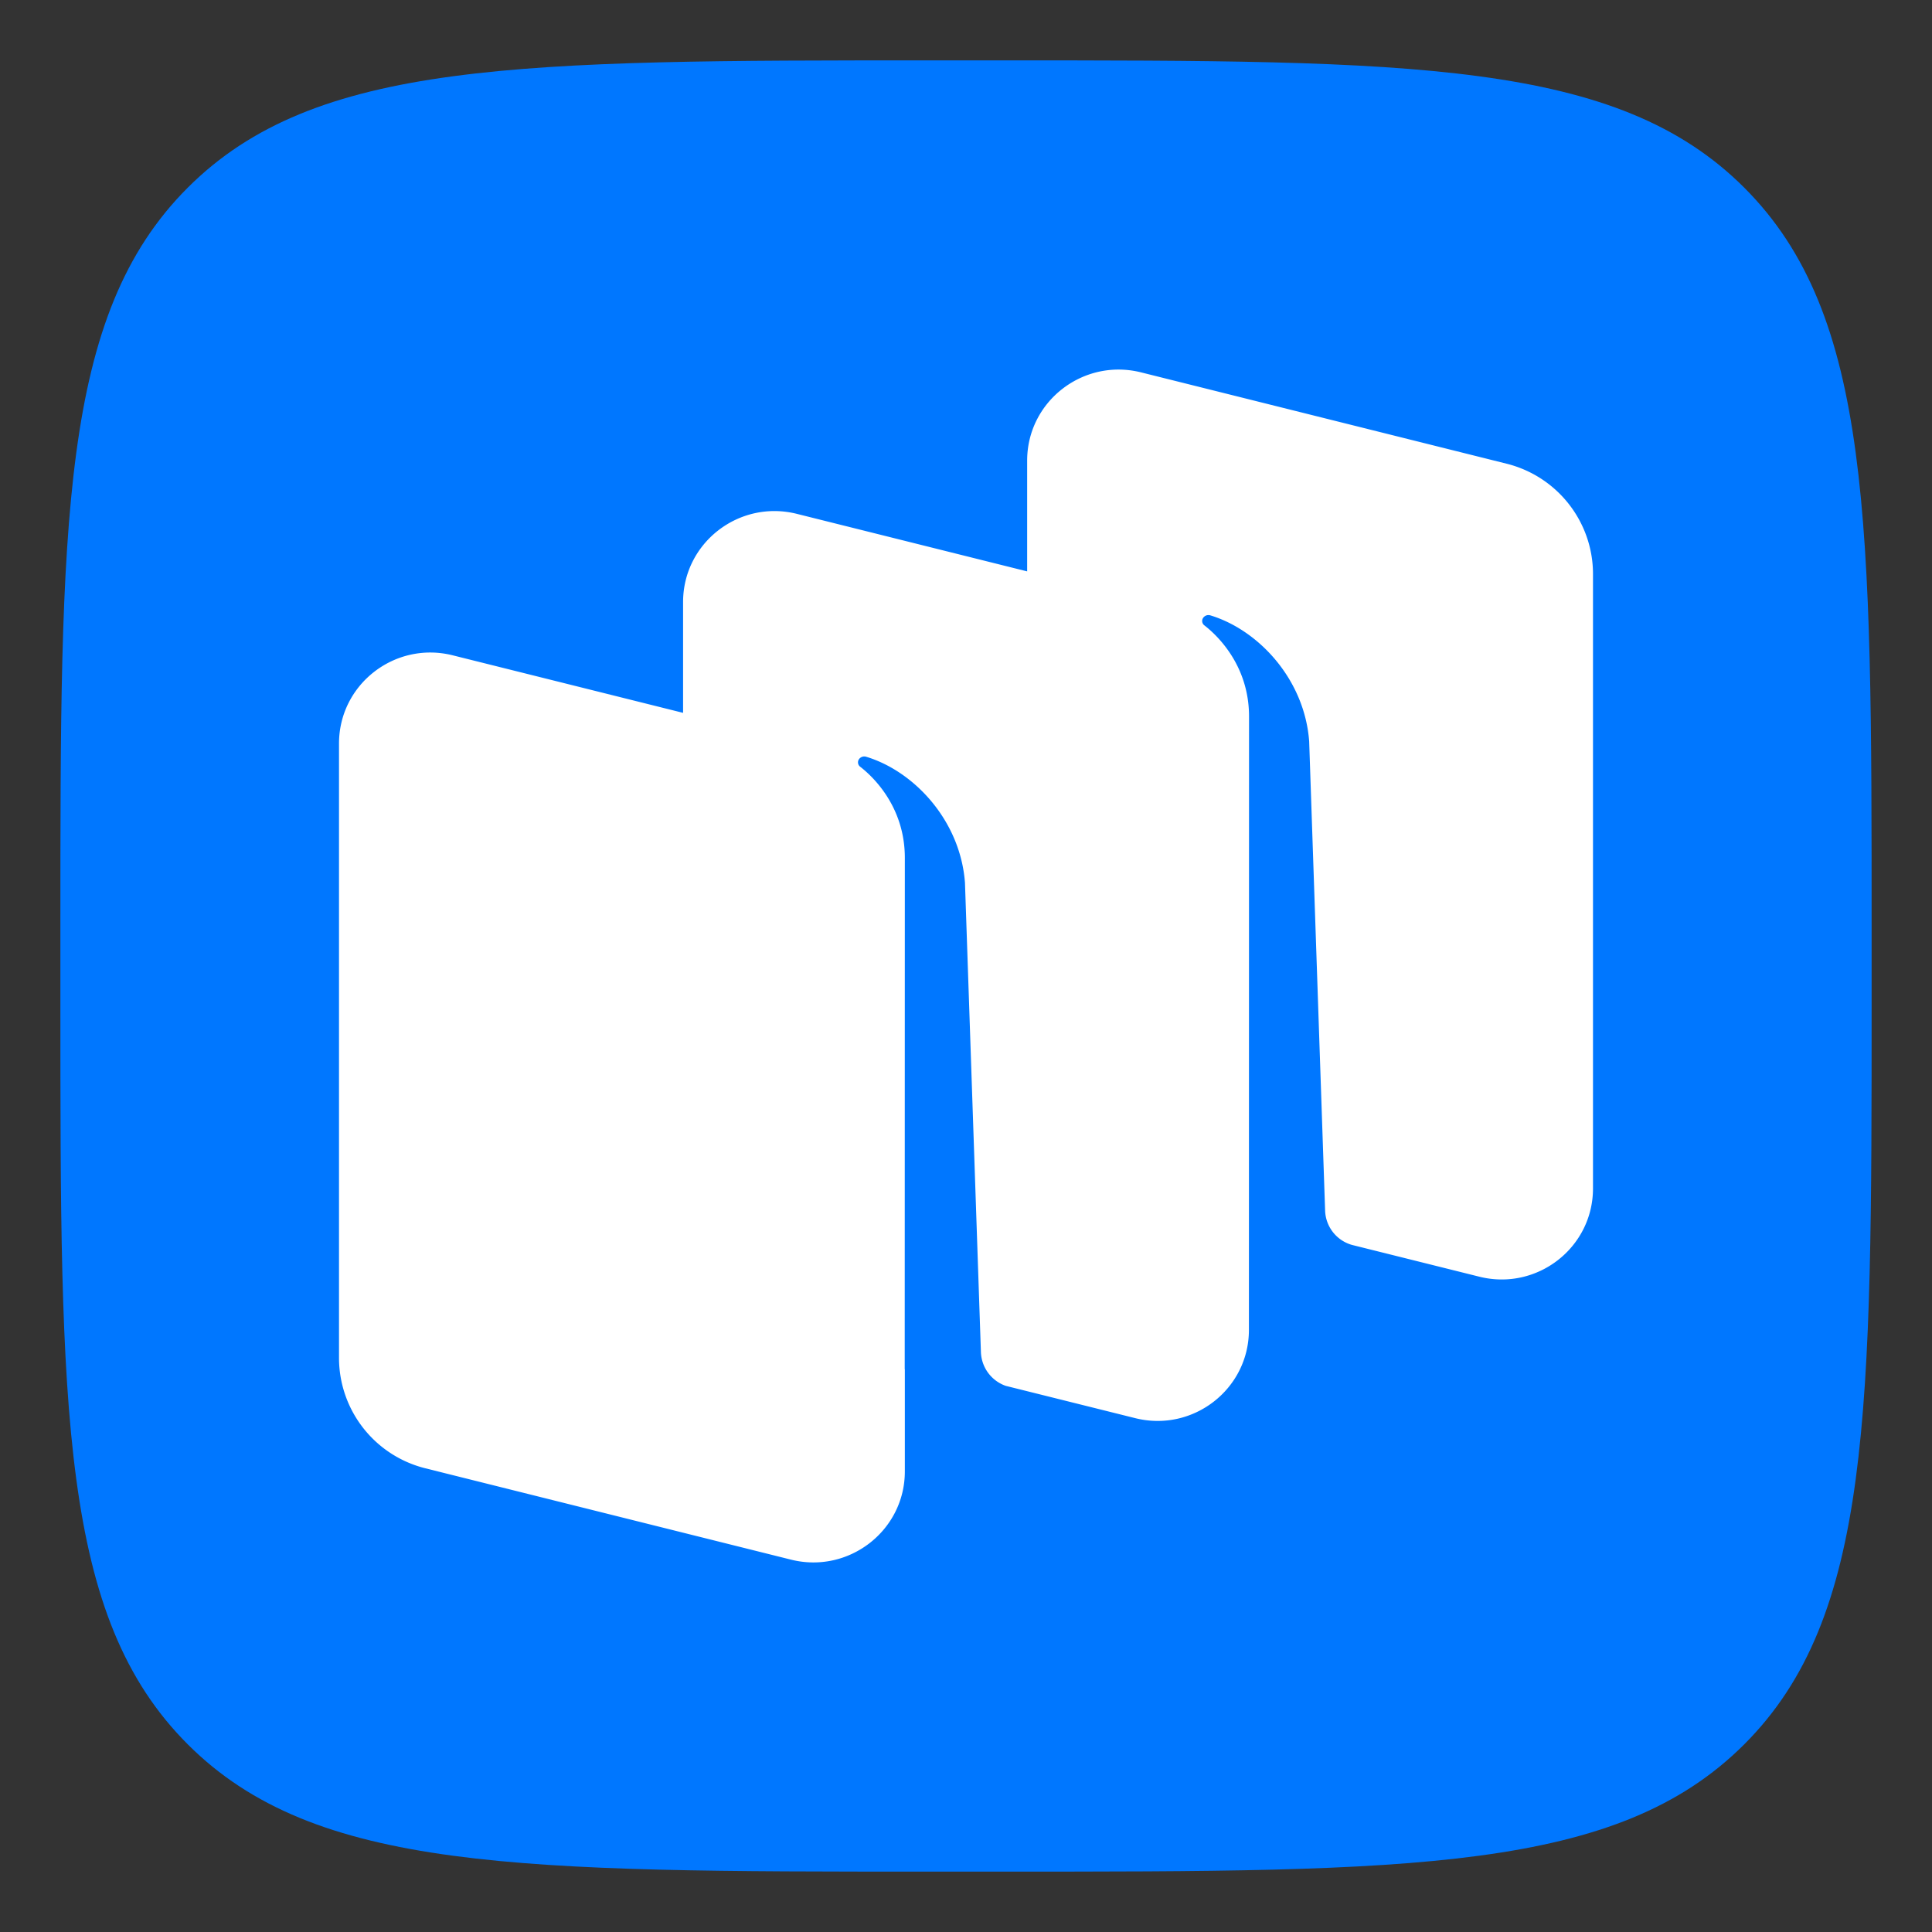
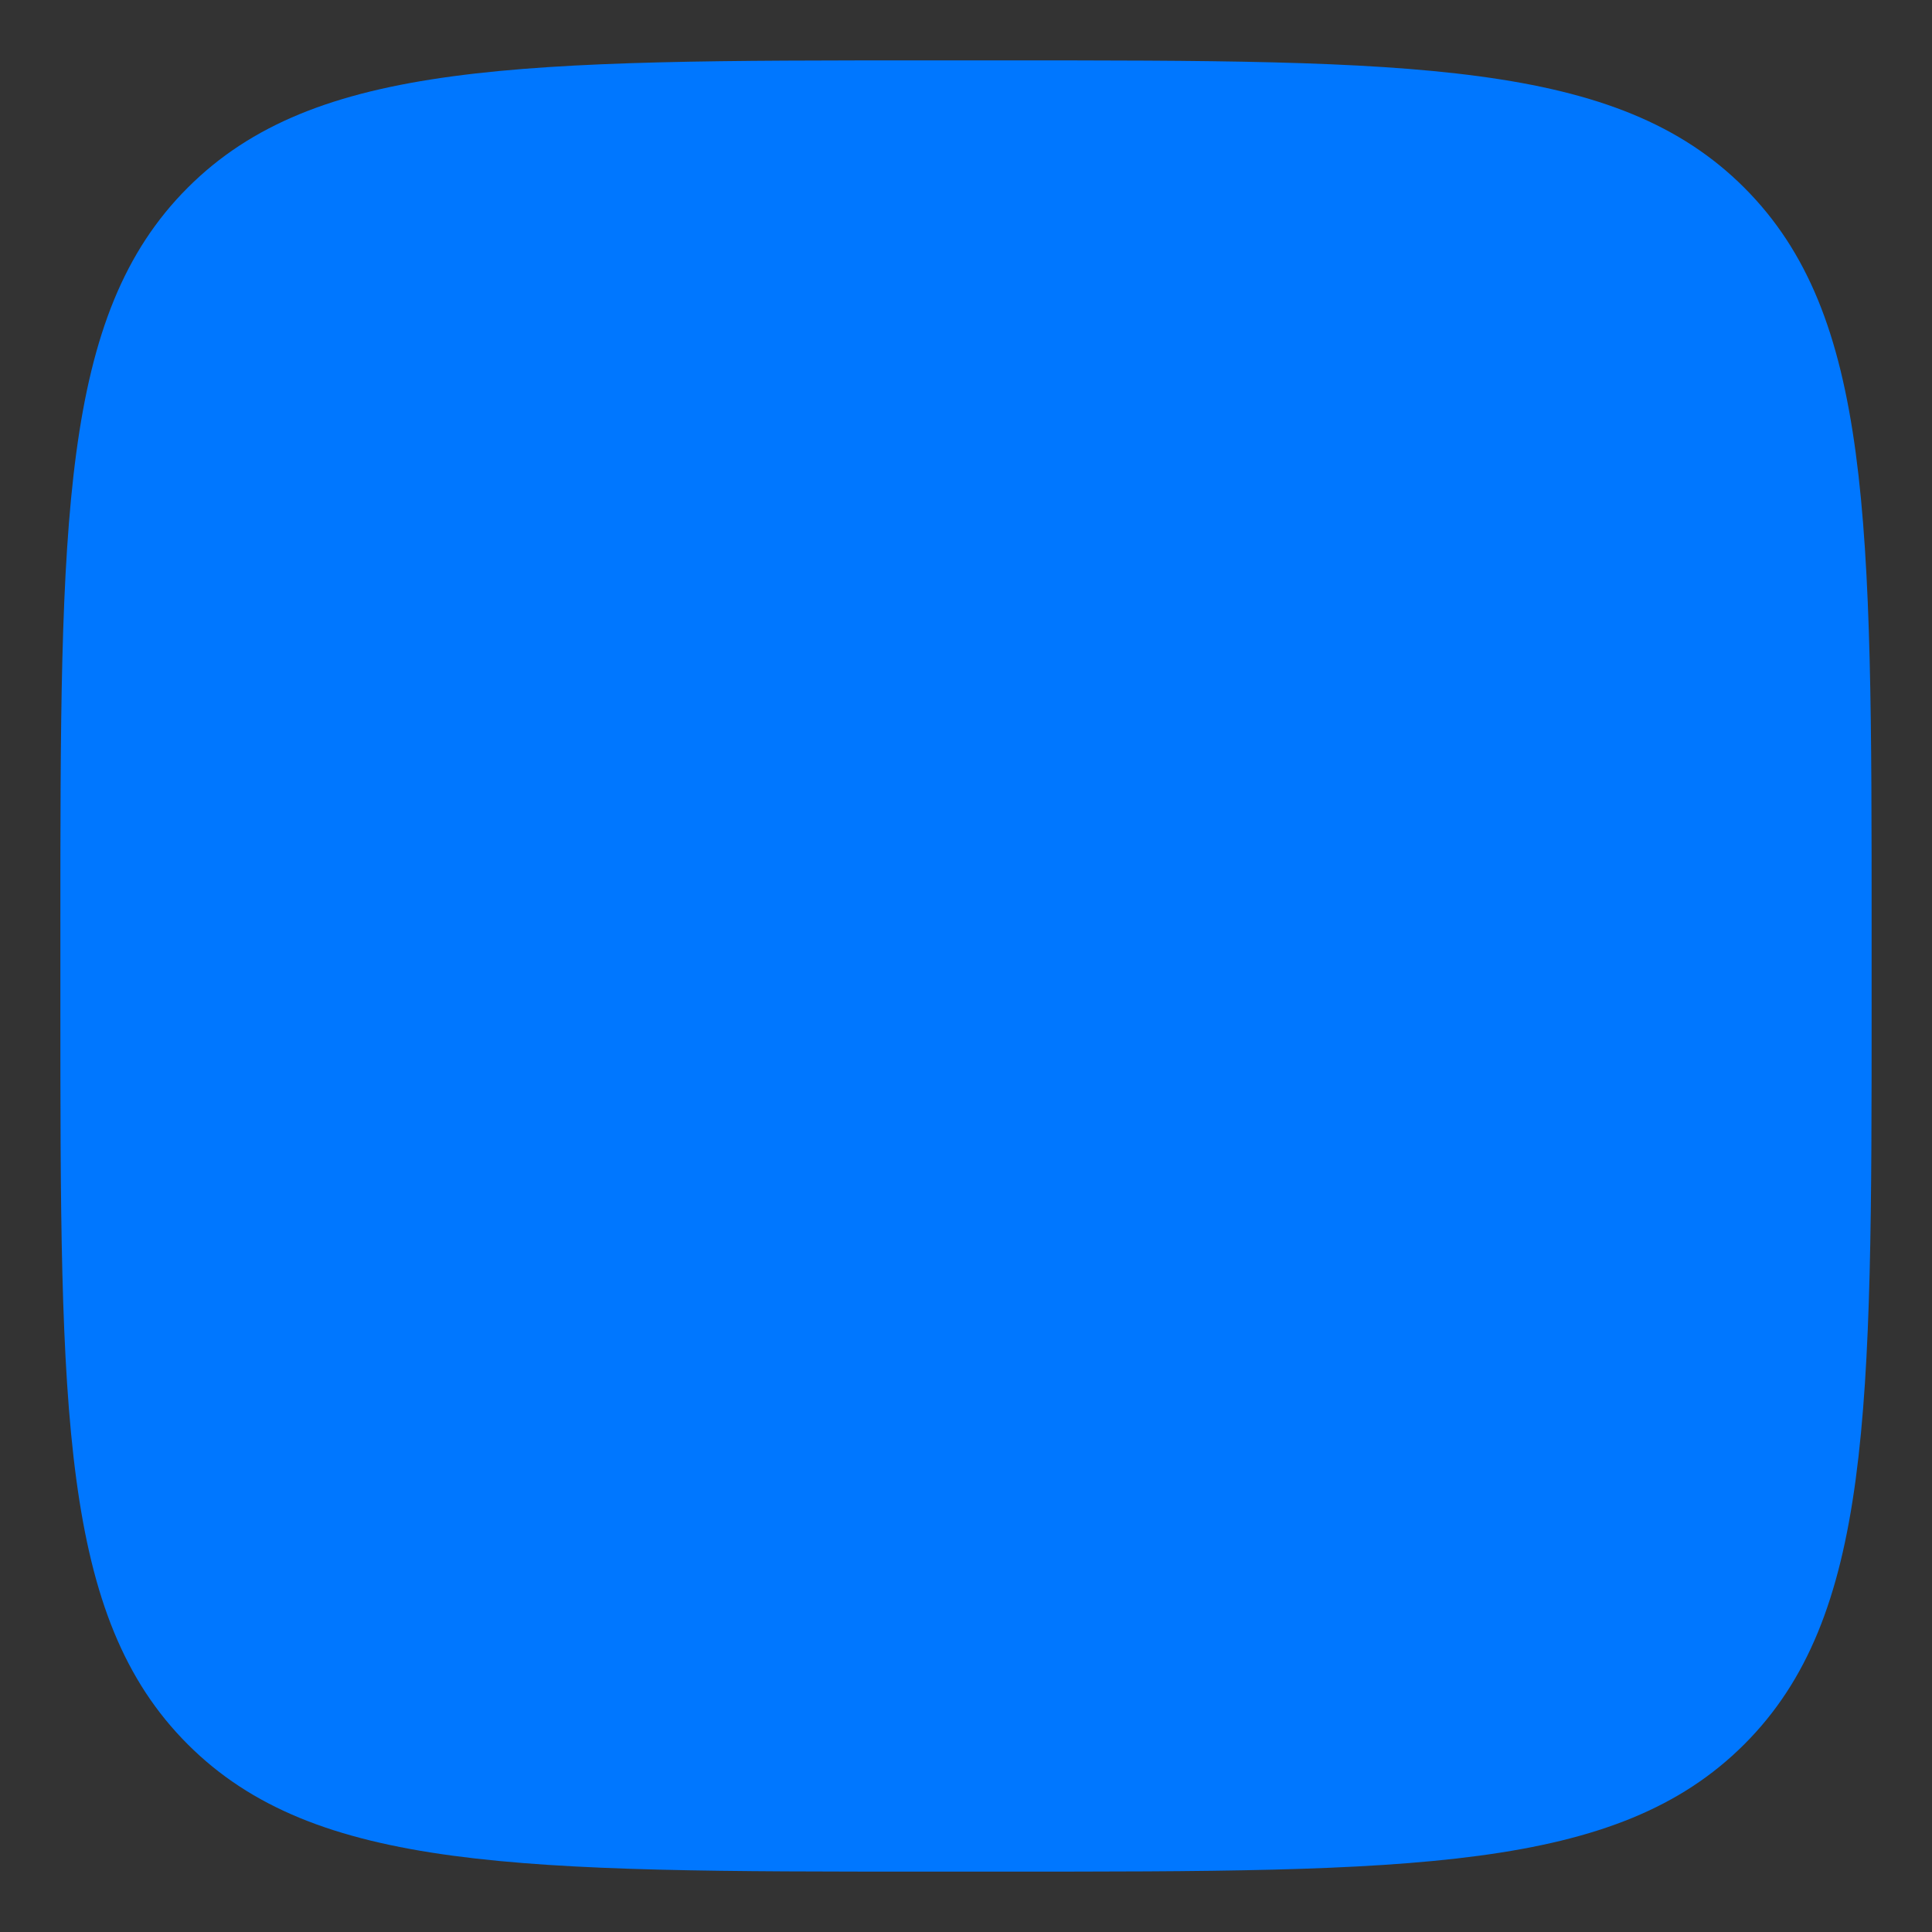
<svg xmlns="http://www.w3.org/2000/svg" width="32" height="32" fill="none">
  <rect width="100%" height="100%" fill="#333333" stroke="none" />
  <path fill="#07F" d="M3.109 28.891C5.218 31 8.612 31 15.4 31h1.2c6.788 0 10.182 0 12.291-2.109S31 23.388 31 16.6v-1.2c0-6.788 0-10.182-2.109-12.291S23.388 1 16.6 1h-1.2C8.612 1 5.218 1 3.109 3.109S1 8.612 1 15.399v1.2c0 6.79 0 10.183 2.109 12.292Z" />
-   <path fill="#fff" fill-rule="evenodd" d="m24.502 21.146-2.112-.527a.612.612 0 0 1-.442-.568l-.264-7.771c-.076-1.029-.84-1.847-1.638-2.088a.107.107 0 0 0-.119.043.091.091 0 0 0 .021.123c.197.152.74.65.74 1.509l-.002 10.16c0 .982-.927 1.701-1.883 1.462l-2.145-.535a.615.615 0 0 1-.411-.56l-.264-7.772c-.076-1.029-.84-1.847-1.637-2.088a.107.107 0 0 0-.12.043.091.091 0 0 0 .022.123c.197.152.739.65.739 1.509l-.002 8.47h.002v1.692c0 .98-.928 1.7-1.884 1.462L7.047 24.32a1.886 1.886 0 0 1-1.432-1.828V12.316c0-.982.927-1.701 1.883-1.462l3.816.953V9.972c0-.98.927-1.7 1.884-1.461l3.815.953V7.629c0-.98.927-1.7 1.884-1.462l6.056 1.513c.842.21 1.432.964 1.432 1.828v10.176c0 .982-.927 1.701-1.883 1.462Z" clip-rule="evenodd" />
</svg>